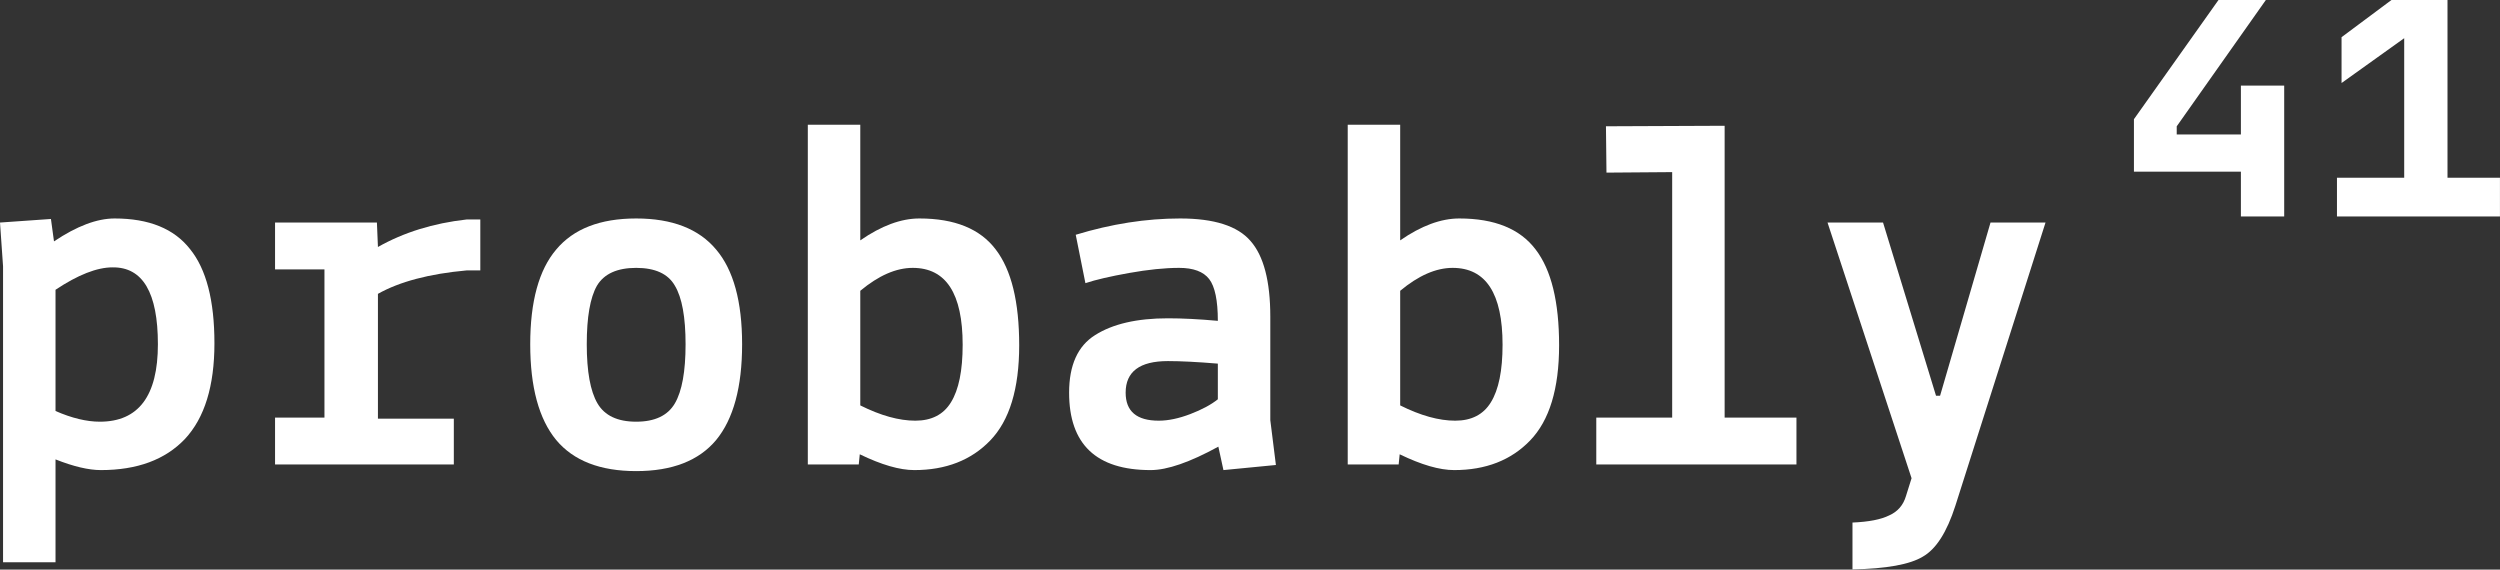
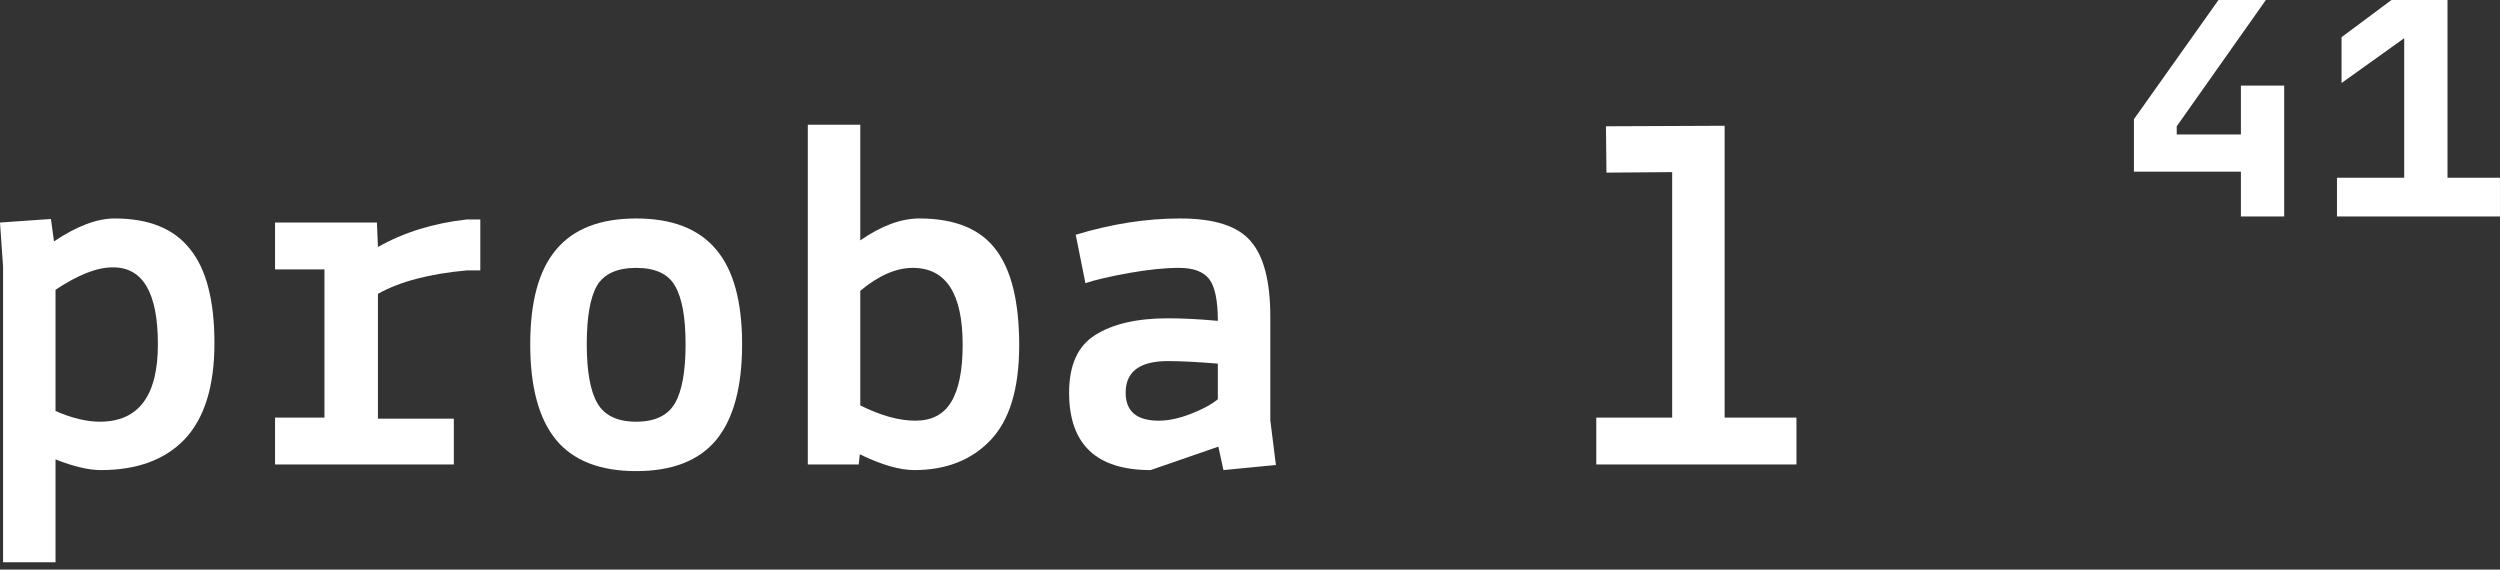
<svg xmlns="http://www.w3.org/2000/svg" width="553" height="126" viewBox="0 0 553 126" fill="none">
  <rect x="0" y="0" width="553" height="126" fill="#333333" stroke="none" />
  <path d="M0.676 124.375V58.916L0 49.227L11.267 48.438L11.943 53.395C16.975 50.015 21.444 48.325 25.35 48.325C32.936 48.325 38.494 50.578 42.025 55.085C45.63 59.517 47.433 66.465 47.433 75.928C47.433 85.392 45.255 92.453 40.898 97.11C36.542 101.692 30.345 103.983 22.308 103.983C19.604 103.983 16.262 103.194 12.281 101.617V124.375H0.676ZM24.899 59.141C21.444 59.141 17.238 60.794 12.281 64.099V90.913C15.886 92.49 19.153 93.279 22.083 93.279C30.645 93.279 34.927 87.571 34.927 76.154C34.927 64.737 31.584 59.066 24.899 59.141Z" fill="white" />
  <path d="M60.84 102.743V92.378H71.769V59.592H60.84V49.227H83.373L83.599 54.635C89.307 51.405 95.842 49.377 103.203 48.55H106.245V59.817H103.203C94.941 60.568 88.406 62.296 83.599 65V92.603H100.386V102.743H60.84Z" fill="white" />
  <path d="M123.032 55.198C126.863 50.616 132.759 48.325 140.721 48.325C148.682 48.325 154.579 50.616 158.409 55.198C162.24 59.705 164.155 66.69 164.155 76.154C164.155 85.618 162.24 92.678 158.409 97.335C154.579 101.917 148.682 104.208 140.721 104.208C132.759 104.208 126.863 101.917 123.032 97.335C119.201 92.678 117.286 85.618 117.286 76.154C117.286 66.69 119.201 59.705 123.032 55.198ZM132.045 63.197C130.543 65.826 129.792 70.145 129.792 76.154C129.792 82.163 130.581 86.519 132.158 89.223C133.735 91.927 136.59 93.279 140.721 93.279C144.852 93.279 147.706 91.927 149.283 89.223C150.861 86.519 151.649 82.163 151.649 76.154C151.649 70.145 150.861 65.826 149.283 63.197C147.781 60.568 144.927 59.254 140.721 59.254C136.514 59.254 133.623 60.568 132.045 63.197Z" fill="white" />
  <path d="M178.689 102.743V27.595H190.294V53.17C194.951 49.94 199.307 48.325 203.363 48.325C211.175 48.325 216.808 50.616 220.263 55.198C223.718 59.705 225.446 66.765 225.446 76.379C225.446 85.993 223.305 93.016 219.024 97.448C214.818 101.804 209.222 103.983 202.237 103.983C199.007 103.983 194.988 102.818 190.181 100.49L189.956 102.743H178.689ZM201.899 59.254C198.218 59.254 194.35 60.944 190.294 64.324V89.674C194.801 91.927 198.857 93.054 202.462 93.054C206.067 93.054 208.696 91.702 210.349 88.998C212.076 86.219 212.94 81.975 212.94 76.266C212.94 64.925 209.26 59.254 201.899 59.254Z" fill="white" />
-   <path d="M256.317 93.054C258.42 93.054 260.748 92.566 263.302 91.589C265.856 90.613 267.884 89.524 269.386 88.322V80.435C264.879 80.06 261.199 79.872 258.345 79.872C252.11 79.872 248.993 82.2 248.993 86.857C248.993 90.988 251.434 93.054 256.317 93.054ZM254.514 103.983C242.496 103.983 236.487 98.274 236.487 86.857C236.487 80.773 238.403 76.529 242.233 74.126C246.139 71.647 251.51 70.408 258.345 70.408C261.574 70.408 265.255 70.596 269.386 70.971C269.386 66.465 268.748 63.385 267.471 61.733C266.194 60.08 263.978 59.254 260.823 59.254C257.669 59.254 253.988 59.629 249.782 60.38C245.576 61.132 242.346 61.883 240.093 62.634L237.952 51.931C245.839 49.527 253.538 48.325 261.049 48.325C268.56 48.325 273.742 49.978 276.597 53.282C279.526 56.587 280.991 62.183 280.991 70.07V92.941L282.23 102.856L270.625 103.983L269.499 98.8C263.189 102.255 258.194 103.983 254.514 103.983Z" fill="white" />
-   <path d="M298.116 102.743V27.595H309.721V53.17C314.378 49.94 318.734 48.325 322.79 48.325C330.602 48.325 336.235 50.616 339.69 55.198C343.145 59.705 344.873 66.765 344.873 76.379C344.873 85.993 342.732 93.016 338.451 97.448C334.244 101.804 328.649 103.983 321.663 103.983C318.434 103.983 314.415 102.818 309.608 100.49L309.383 102.743H298.116ZM321.325 59.254C317.645 59.254 313.777 60.944 309.721 64.324V89.674C314.227 91.927 318.283 93.054 321.889 93.054C325.494 93.054 328.123 91.702 329.775 88.998C331.503 86.219 332.367 81.975 332.367 76.266C332.367 64.925 328.686 59.254 321.325 59.254Z" fill="white" />
+   <path d="M256.317 93.054C258.42 93.054 260.748 92.566 263.302 91.589C265.856 90.613 267.884 89.524 269.386 88.322V80.435C264.879 80.06 261.199 79.872 258.345 79.872C252.11 79.872 248.993 82.2 248.993 86.857C248.993 90.988 251.434 93.054 256.317 93.054ZM254.514 103.983C242.496 103.983 236.487 98.274 236.487 86.857C236.487 80.773 238.403 76.529 242.233 74.126C246.139 71.647 251.51 70.408 258.345 70.408C261.574 70.408 265.255 70.596 269.386 70.971C269.386 66.465 268.748 63.385 267.471 61.733C266.194 60.08 263.978 59.254 260.823 59.254C257.669 59.254 253.988 59.629 249.782 60.38C245.576 61.132 242.346 61.883 240.093 62.634L237.952 51.931C245.839 49.527 253.538 48.325 261.049 48.325C268.56 48.325 273.742 49.978 276.597 53.282C279.526 56.587 280.991 62.183 280.991 70.07V92.941L282.23 102.856L270.625 103.983L269.499 98.8Z" fill="white" />
  <path d="M353.097 102.743V92.378H369.885V38.072L355.351 38.185L355.238 27.933L381.489 27.82V92.378H397.375V102.743H353.097Z" fill="white" />
-   <path d="M404.248 49.227H416.529L428.246 87.533H429.147L440.301 49.227H452.469L432.527 111.869C430.65 117.728 428.246 121.483 425.317 123.136C422.462 124.863 417.28 125.802 409.769 125.953V115.587C413.374 115.437 416.078 114.911 417.881 114.01C419.758 113.184 420.998 111.757 421.599 109.729L422.838 105.785L404.248 49.227Z" fill="white" />
  <path d="M495.687 47.883V37.969H472.027V26.364L490.73 0H501.208L481.491 27.941V29.744H495.687V18.928H505.264V47.883H495.687Z" fill="white" />
  <path d="M516.937 47.883V39.321H531.809V8.45L517.951 18.365V8.225L528.993 0H541.386V39.321H552.991V47.883H516.937Z" fill="white" />
</svg>